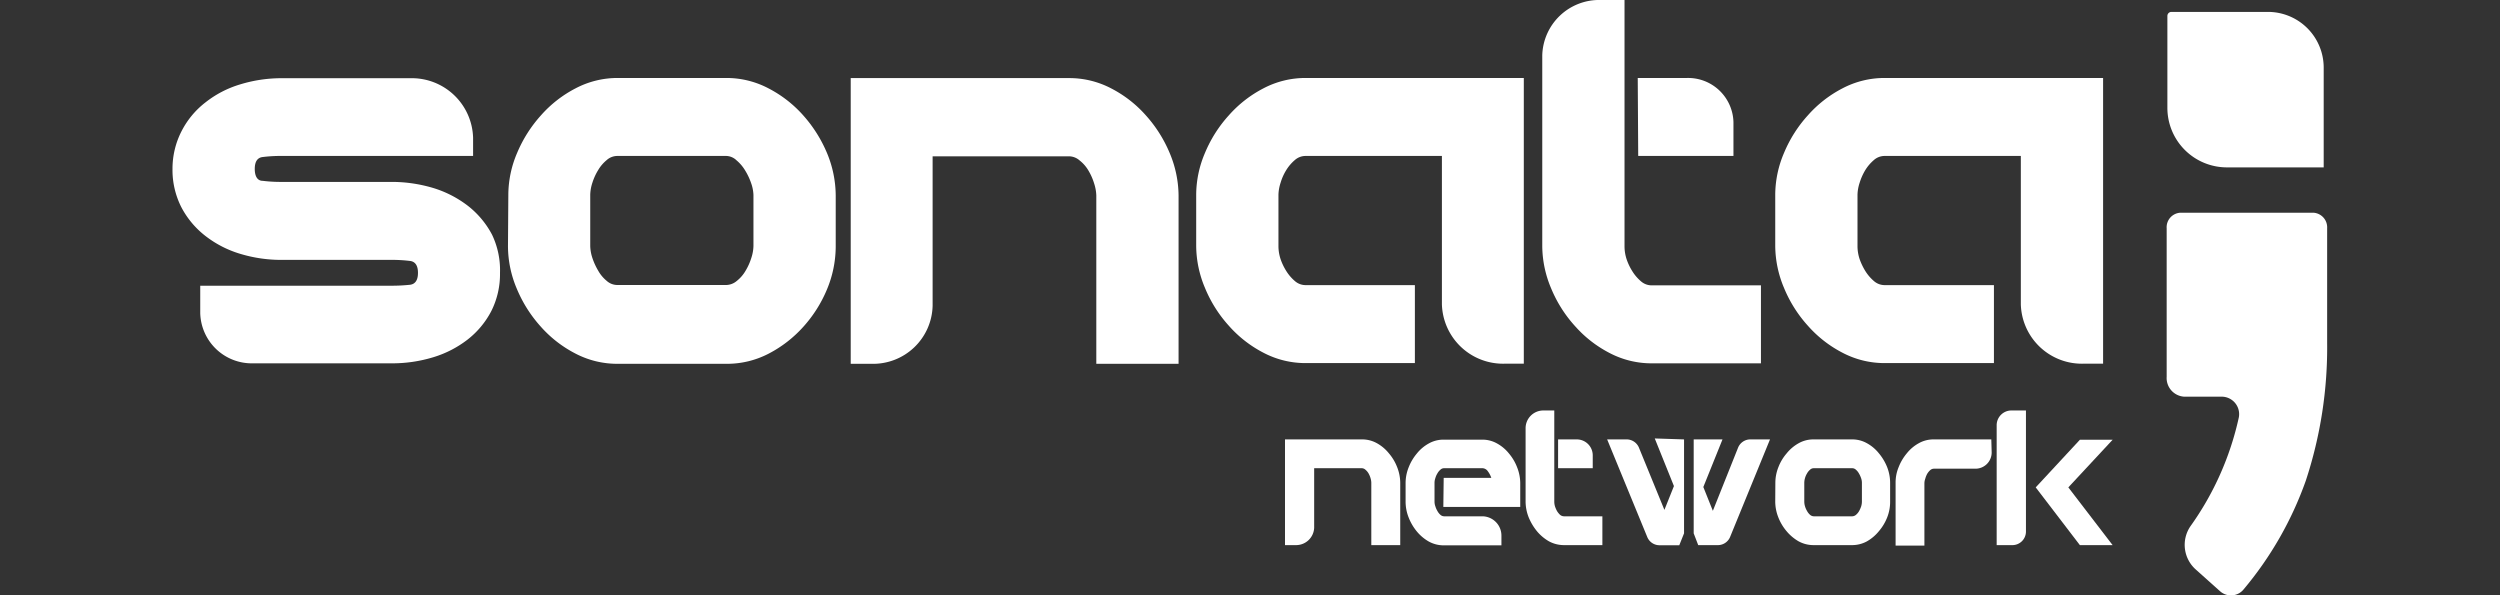
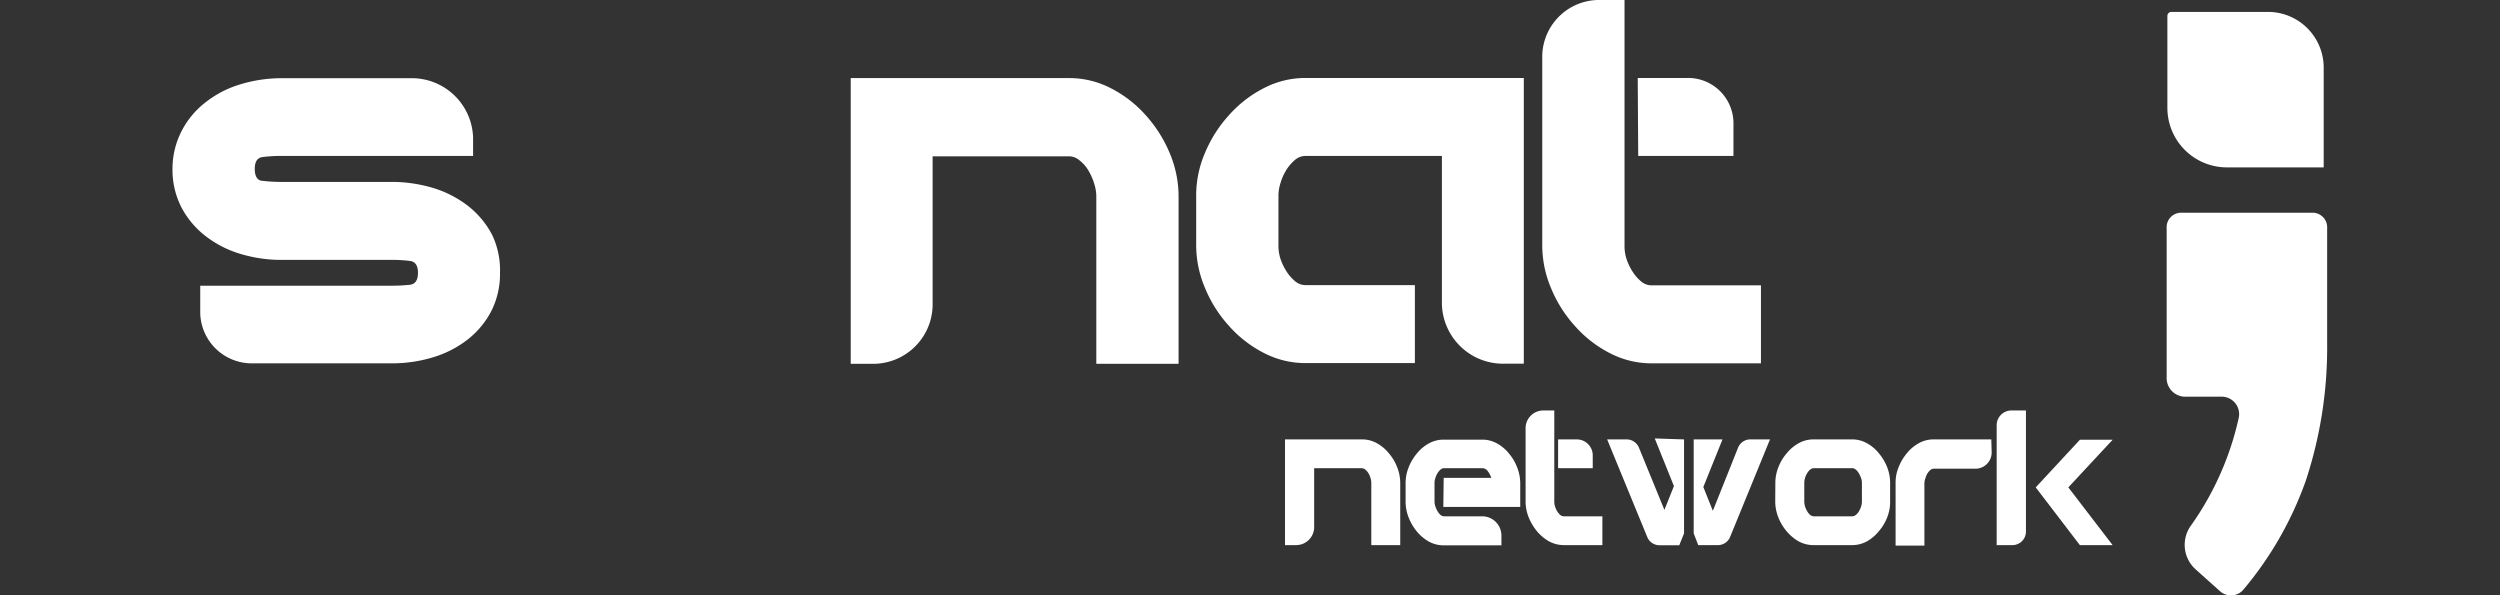
<svg xmlns="http://www.w3.org/2000/svg" id="Camada_1" data-name="Camada 1" viewBox="0 0 210 50">
  <rect x="0" y="0" width="210" height="50" fill="#333333" stroke="none" />
  <defs>
    <style>.cls-1{fill:#fff;}</style>
  </defs>
  <title>logo_sonatanetwork_light</title>
  <path class="cls-1" d="M194.35,17.87a1.23,1.23,0,0,1,1.13,1.3v9.61a35.72,35.72,0,0,1-1.79,11.59,29.5,29.5,0,0,1-5.22,9.13,1.37,1.37,0,0,1-2,.15l-2-1.79A2.77,2.77,0,0,1,184,44.2a24.84,24.84,0,0,0,4.06-9.13,1.47,1.47,0,0,0-1.45-1.75h-3.15A1.57,1.57,0,0,1,182,31.65V19.17a1.22,1.22,0,0,1,1.13-1.3Z" />
  <path class="cls-1" d="M182.37,1h8.14a4.68,4.68,0,0,1,4.68,4.68v8.38a0,0,0,0,1,0,0h-8.13a5,5,0,0,1-5-5V1.34a.34.34,0,0,1,.34-.34Z" />
  <path class="cls-1" d="M108.86,45.79h-.92V36.91h6.47a2.53,2.53,0,0,1,1.25.32,3.42,3.42,0,0,1,1,.84,4,4,0,0,1,.7,1.17,3.65,3.65,0,0,1,.26,1.32v5.23h-2.43V40.56a1.42,1.42,0,0,0-.06-.38,1.86,1.86,0,0,0-.17-.41,1.13,1.13,0,0,0-.26-.31.47.47,0,0,0-.31-.13h-4v5A1.52,1.52,0,0,1,108.86,45.79Z" />
  <path class="cls-1" d="M121.27,40.14h4a1.93,1.93,0,0,0-.29-.55.57.57,0,0,0-.44-.26h-3.23a.44.44,0,0,0-.32.13,1.1,1.1,0,0,0-.25.31,1.53,1.53,0,0,0-.17.39,1.18,1.18,0,0,0-.07.38v1.6a1.15,1.15,0,0,0,.07.39,1.71,1.71,0,0,0,.17.39,1.15,1.15,0,0,0,.25.32.48.48,0,0,0,.32.13h3.23A1.62,1.62,0,0,1,126.12,45v.81h-4.85a2.61,2.61,0,0,1-1.25-.32,3.65,3.65,0,0,1-1-.84,4.3,4.3,0,0,1-.69-1.17,3.65,3.65,0,0,1-.26-1.32v-1.6a3.56,3.56,0,0,1,.26-1.31,4.1,4.1,0,0,1,.69-1.16,3.34,3.34,0,0,1,1-.84,2.5,2.5,0,0,1,1.25-.32h3.23a2.5,2.5,0,0,1,1.25.32,3.34,3.34,0,0,1,1,.84,4,4,0,0,1,.69,1.17,3.65,3.65,0,0,1,.26,1.32v2h-6.46Z" />
  <path class="cls-1" d="M129.62,34.48h.94v7.68a1.42,1.42,0,0,0,.06.38,2.3,2.3,0,0,0,.17.39,1.54,1.54,0,0,0,.25.31.53.53,0,0,0,.33.13h3.23v2.42h-3.23a2.65,2.65,0,0,1-1.26-.32,3.76,3.76,0,0,1-1-.84,4.6,4.6,0,0,1-.7-1.17,3.65,3.65,0,0,1-.26-1.32V36A1.49,1.49,0,0,1,129.62,34.48Zm1.26,2.43h1.57a1.34,1.34,0,0,1,1.34,1.34v1.08h-2.91Z" />
  <path class="cls-1" d="M141.46,36.91V44.8l-.4,1h-1.69a1.11,1.11,0,0,1-1-.69L135,36.91h1.67a1.12,1.12,0,0,1,1,.69l2.14,5.23.8-2-1.61-4Zm.81,7.89V36.91h2.42l-1.61,4,.8,2L146,37.6a1.11,1.11,0,0,1,1-.69h1.68l-3.35,8.19a1.11,1.11,0,0,1-1,.69h-1.68Z" />
  <path class="cls-1" d="M149.13,40.54a3.56,3.56,0,0,1,.26-1.31,3.91,3.91,0,0,1,.7-1.16,3.42,3.42,0,0,1,1-.84,2.5,2.5,0,0,1,1.25-.32h3.23a2.5,2.5,0,0,1,1.25.32,3.34,3.34,0,0,1,1,.84,4.28,4.28,0,0,1,.7,1.17,3.63,3.63,0,0,1,.25,1.32v1.6a3.54,3.54,0,0,1-.25,1.31,4.07,4.07,0,0,1-.71,1.17,3.55,3.55,0,0,1-1,.84,2.6,2.6,0,0,1-1.25.31h-3.23a2.61,2.61,0,0,1-1.25-.32,3.76,3.76,0,0,1-1-.84,4.09,4.09,0,0,1-.7-1.17,3.65,3.65,0,0,1-.26-1.32Zm3.23-1.21a.45.45,0,0,0-.32.13,1.1,1.1,0,0,0-.25.31,1.53,1.53,0,0,0-.17.39,1.48,1.48,0,0,0-.06.38v1.6a1.43,1.43,0,0,0,.06.39,1.71,1.71,0,0,0,.17.39,1.15,1.15,0,0,0,.25.32.5.5,0,0,0,.32.13h3.23a.52.52,0,0,0,.32-.13,1.18,1.18,0,0,0,.26-.32,2.3,2.3,0,0,0,.17-.39,1.43,1.43,0,0,0,.06-.39v-1.6a1.18,1.18,0,0,0-.07-.38,2,2,0,0,0-.18-.39,1.1,1.1,0,0,0-.25-.31.45.45,0,0,0-.31-.13Z" />
  <path class="cls-1" d="M167.3,38a1.36,1.36,0,0,1-1.36,1.37h-3.48a.48.48,0,0,0-.33.13,1.31,1.31,0,0,0-.25.31,1.84,1.84,0,0,0-.16.41,1.14,1.14,0,0,0-.07.38v5.23h-2.42V40.54a3.36,3.36,0,0,1,.26-1.31,4.1,4.1,0,0,1,.69-1.16,3.34,3.34,0,0,1,1-.84,2.5,2.5,0,0,1,1.25-.32h4.84Z" />
  <path class="cls-1" d="M169,34.48h1.18V44.65A1.14,1.14,0,0,1,169,45.79h-1.28V35.73A1.24,1.24,0,0,1,169,34.48Zm2,6.46,3.71-4h2.75l-3.72,4,3.72,4.85h-2.75Z" />
  <path class="cls-1" d="M22.07,13.19c-.45.05-.67.39-.67,1s.22,1,.67,1a12.27,12.27,0,0,0,1.62.09h9.17a12.16,12.16,0,0,1,3.56.52,9.13,9.13,0,0,1,2.91,1.51,7.51,7.51,0,0,1,2,2.4A6.9,6.9,0,0,1,42,22.92a6.9,6.9,0,0,1-.73,3.21,7.3,7.3,0,0,1-2,2.4A8.94,8.94,0,0,1,36.42,30a11.84,11.84,0,0,1-3.56.52H21.25a4.33,4.33,0,0,1-4.43-4.22V24h16a14.75,14.75,0,0,0,1.63-.08c.44-.06.66-.4.66-1s-.22-.94-.66-1a12.43,12.43,0,0,0-1.63-.09H23.69a11.82,11.82,0,0,1-3.55-.52,8.93,8.93,0,0,1-2.91-1.51,7.38,7.38,0,0,1-2-2.4,6.9,6.9,0,0,1-.74-3.21A6.9,6.9,0,0,1,15.26,11a7.18,7.18,0,0,1,2-2.4,8.74,8.74,0,0,1,2.91-1.51,11.82,11.82,0,0,1,3.55-.52H34.47a5.15,5.15,0,0,1,5.27,5V13.1h-16A12.27,12.27,0,0,0,22.07,13.19Z" />
-   <path class="cls-1" d="M42.7,16.37a9,9,0,0,1,.74-3.53,11.15,11.15,0,0,1,2-3.15,10,10,0,0,1,2.91-2.27,7.58,7.58,0,0,1,3.55-.87H61a7.58,7.58,0,0,1,3.55.87,10.12,10.12,0,0,1,2.92,2.27,11.34,11.34,0,0,1,2,3.17,9.37,9.37,0,0,1,.73,3.56v4.32a9.41,9.41,0,0,1-.73,3.56,10.94,10.94,0,0,1-2,3.16,10.25,10.25,0,0,1-2.91,2.25,7.57,7.57,0,0,1-3.53.85H51.87a7.58,7.58,0,0,1-3.55-.87,10,10,0,0,1-2.91-2.27,11.11,11.11,0,0,1-2-3.17,9.2,9.2,0,0,1-.74-3.56Zm9.17-3.27a1.34,1.34,0,0,0-.91.35,3.16,3.16,0,0,0-.71.83,4.78,4.78,0,0,0-.49,1.07,3.54,3.54,0,0,0-.18,1v4.32a3.46,3.46,0,0,0,.18,1,5.48,5.48,0,0,0,.49,1.07,3,3,0,0,0,.71.85,1.34,1.34,0,0,0,.91.35H61a1.41,1.41,0,0,0,.9-.35,3,3,0,0,0,.73-.85,4.92,4.92,0,0,0,.48-1.07,3.46,3.46,0,0,0,.18-1V16.37a3.32,3.32,0,0,0-.2-1,5.3,5.3,0,0,0-.51-1.07,3.36,3.36,0,0,0-.71-.83A1.28,1.28,0,0,0,61,13.1Z" />
  <path class="cls-1" d="M73.22,30.56H71.46v-24H89.8a7.58,7.58,0,0,1,3.55.87,10,10,0,0,1,2.91,2.27,11.14,11.14,0,0,1,2,3.17A9.37,9.37,0,0,1,99,16.42V30.56H92.09V16.42a3.6,3.6,0,0,0-.18-1,4.87,4.87,0,0,0-.48-1.09,3,3,0,0,0-.74-.85,1.36,1.36,0,0,0-.89-.35H78.34V25.69A5,5,0,0,1,73.22,30.56Z" />
  <path class="cls-1" d="M108.76,13.45a3.58,3.58,0,0,0-.71.83,4.35,4.35,0,0,0-.48,1.07,3.54,3.54,0,0,0-.18,1v4.37a3.51,3.51,0,0,0,.18,1.05,4.69,4.69,0,0,0,.48,1,3.58,3.58,0,0,0,.71.83,1.36,1.36,0,0,0,.92.35h9.17v6.55h-9.17a7.58,7.58,0,0,1-3.55-.87,10,10,0,0,1-2.91-2.27,10.9,10.9,0,0,1-2-3.17,9.2,9.2,0,0,1-.74-3.56V16.37a9,9,0,0,1,.74-3.53,10.93,10.93,0,0,1,2-3.15,10,10,0,0,1,2.91-2.27,7.58,7.58,0,0,1,3.55-.87H128v24h-1.61a5.14,5.14,0,0,1-5.27-5V13.1H109.68A1.36,1.36,0,0,0,108.76,13.45Z" />
  <path class="cls-1" d="M134.46,0h2V20.74a3.51,3.51,0,0,0,.18,1.05,4.69,4.69,0,0,0,.48,1,3.58,3.58,0,0,0,.71.83,1.36,1.36,0,0,0,.92.35h9.17v6.55h-9.17a7.58,7.58,0,0,1-3.55-.87,10,10,0,0,1-2.91-2.27,10.9,10.9,0,0,1-2-3.17,9.2,9.2,0,0,1-.74-3.56v-16A4.78,4.78,0,0,1,134.46,0Zm3.11,6.55h4.14a3.81,3.81,0,0,1,3.9,3.71V13.1h-8Z" />
-   <path class="cls-1" d="M157.4,13.45a3.58,3.58,0,0,0-.71.83,4.76,4.76,0,0,0-.48,1.07,3.54,3.54,0,0,0-.18,1v4.37a3.51,3.51,0,0,0,.18,1.05,5.19,5.19,0,0,0,.48,1,3.58,3.58,0,0,0,.71.83,1.36,1.36,0,0,0,.92.35h9.17v6.55h-9.17a7.58,7.58,0,0,1-3.55-.87,10,10,0,0,1-2.91-2.27,10.9,10.9,0,0,1-2-3.17,9.2,9.2,0,0,1-.74-3.56V16.37a9,9,0,0,1,.74-3.53,10.93,10.93,0,0,1,2-3.15,10,10,0,0,1,2.91-2.27,7.58,7.58,0,0,1,3.55-.87h18.34v24H175a5.13,5.13,0,0,1-5.25-5V13.1H158.32A1.36,1.36,0,0,0,157.4,13.45Z" />
</svg>